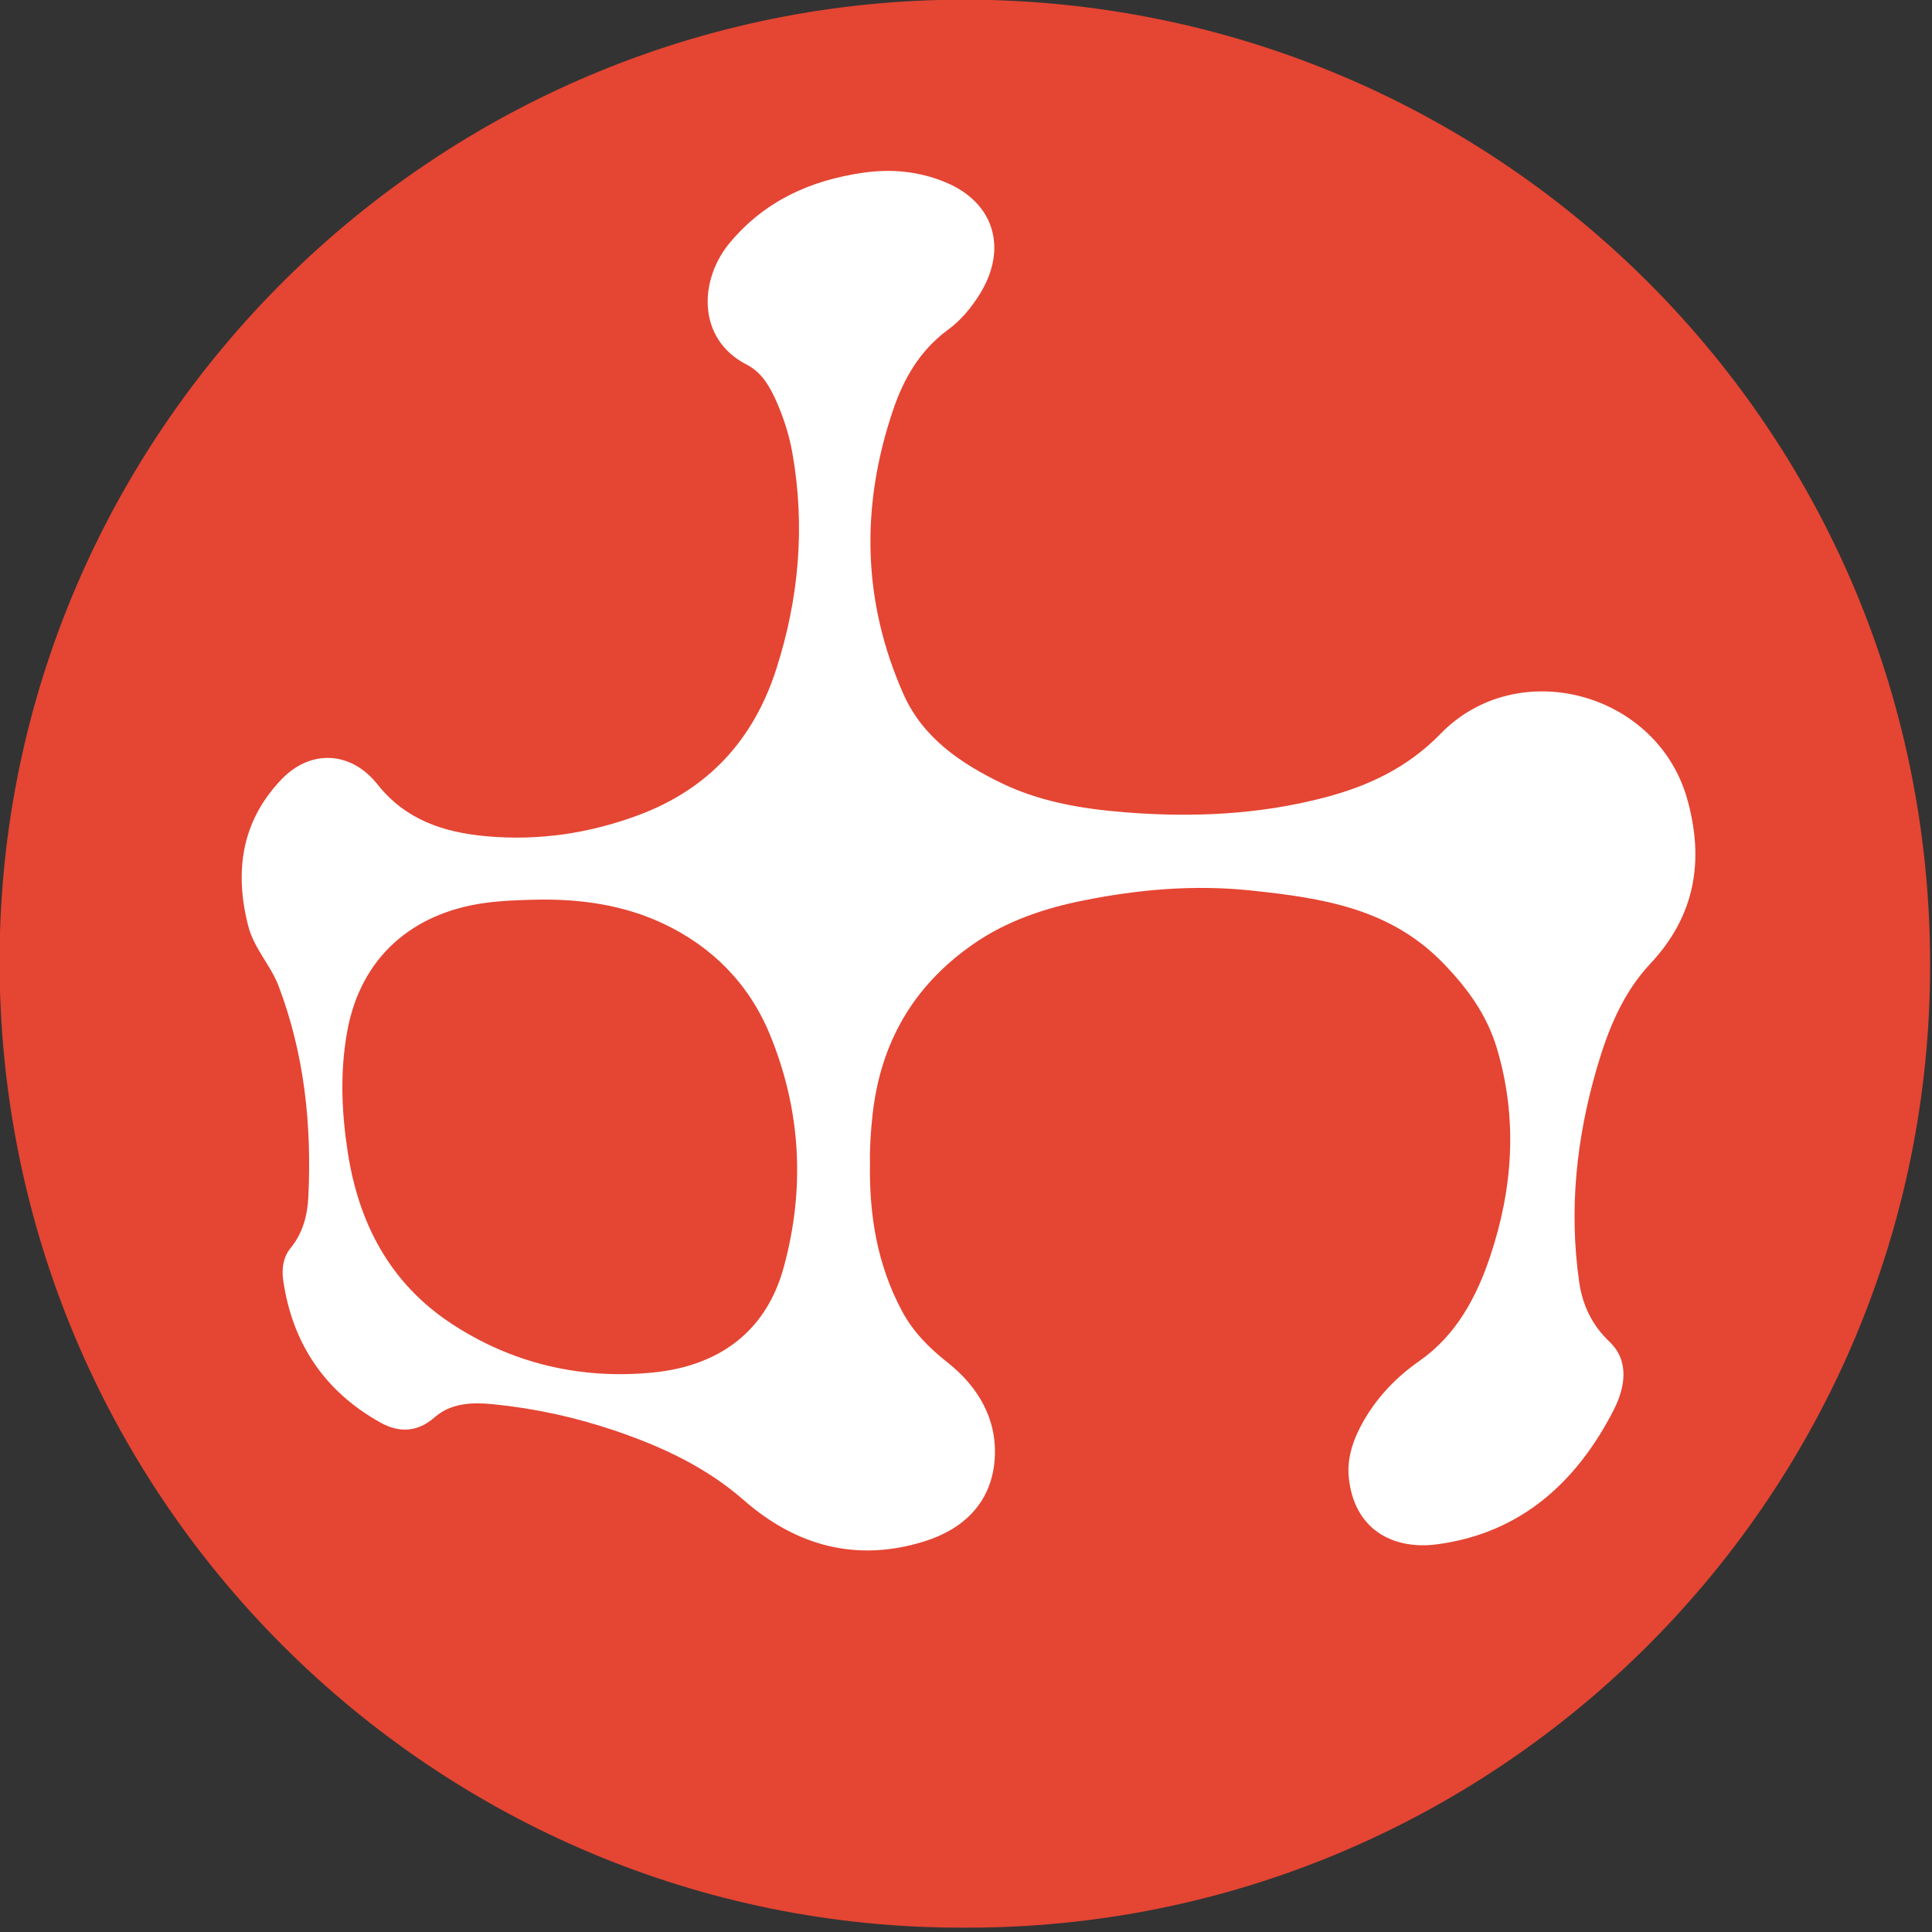
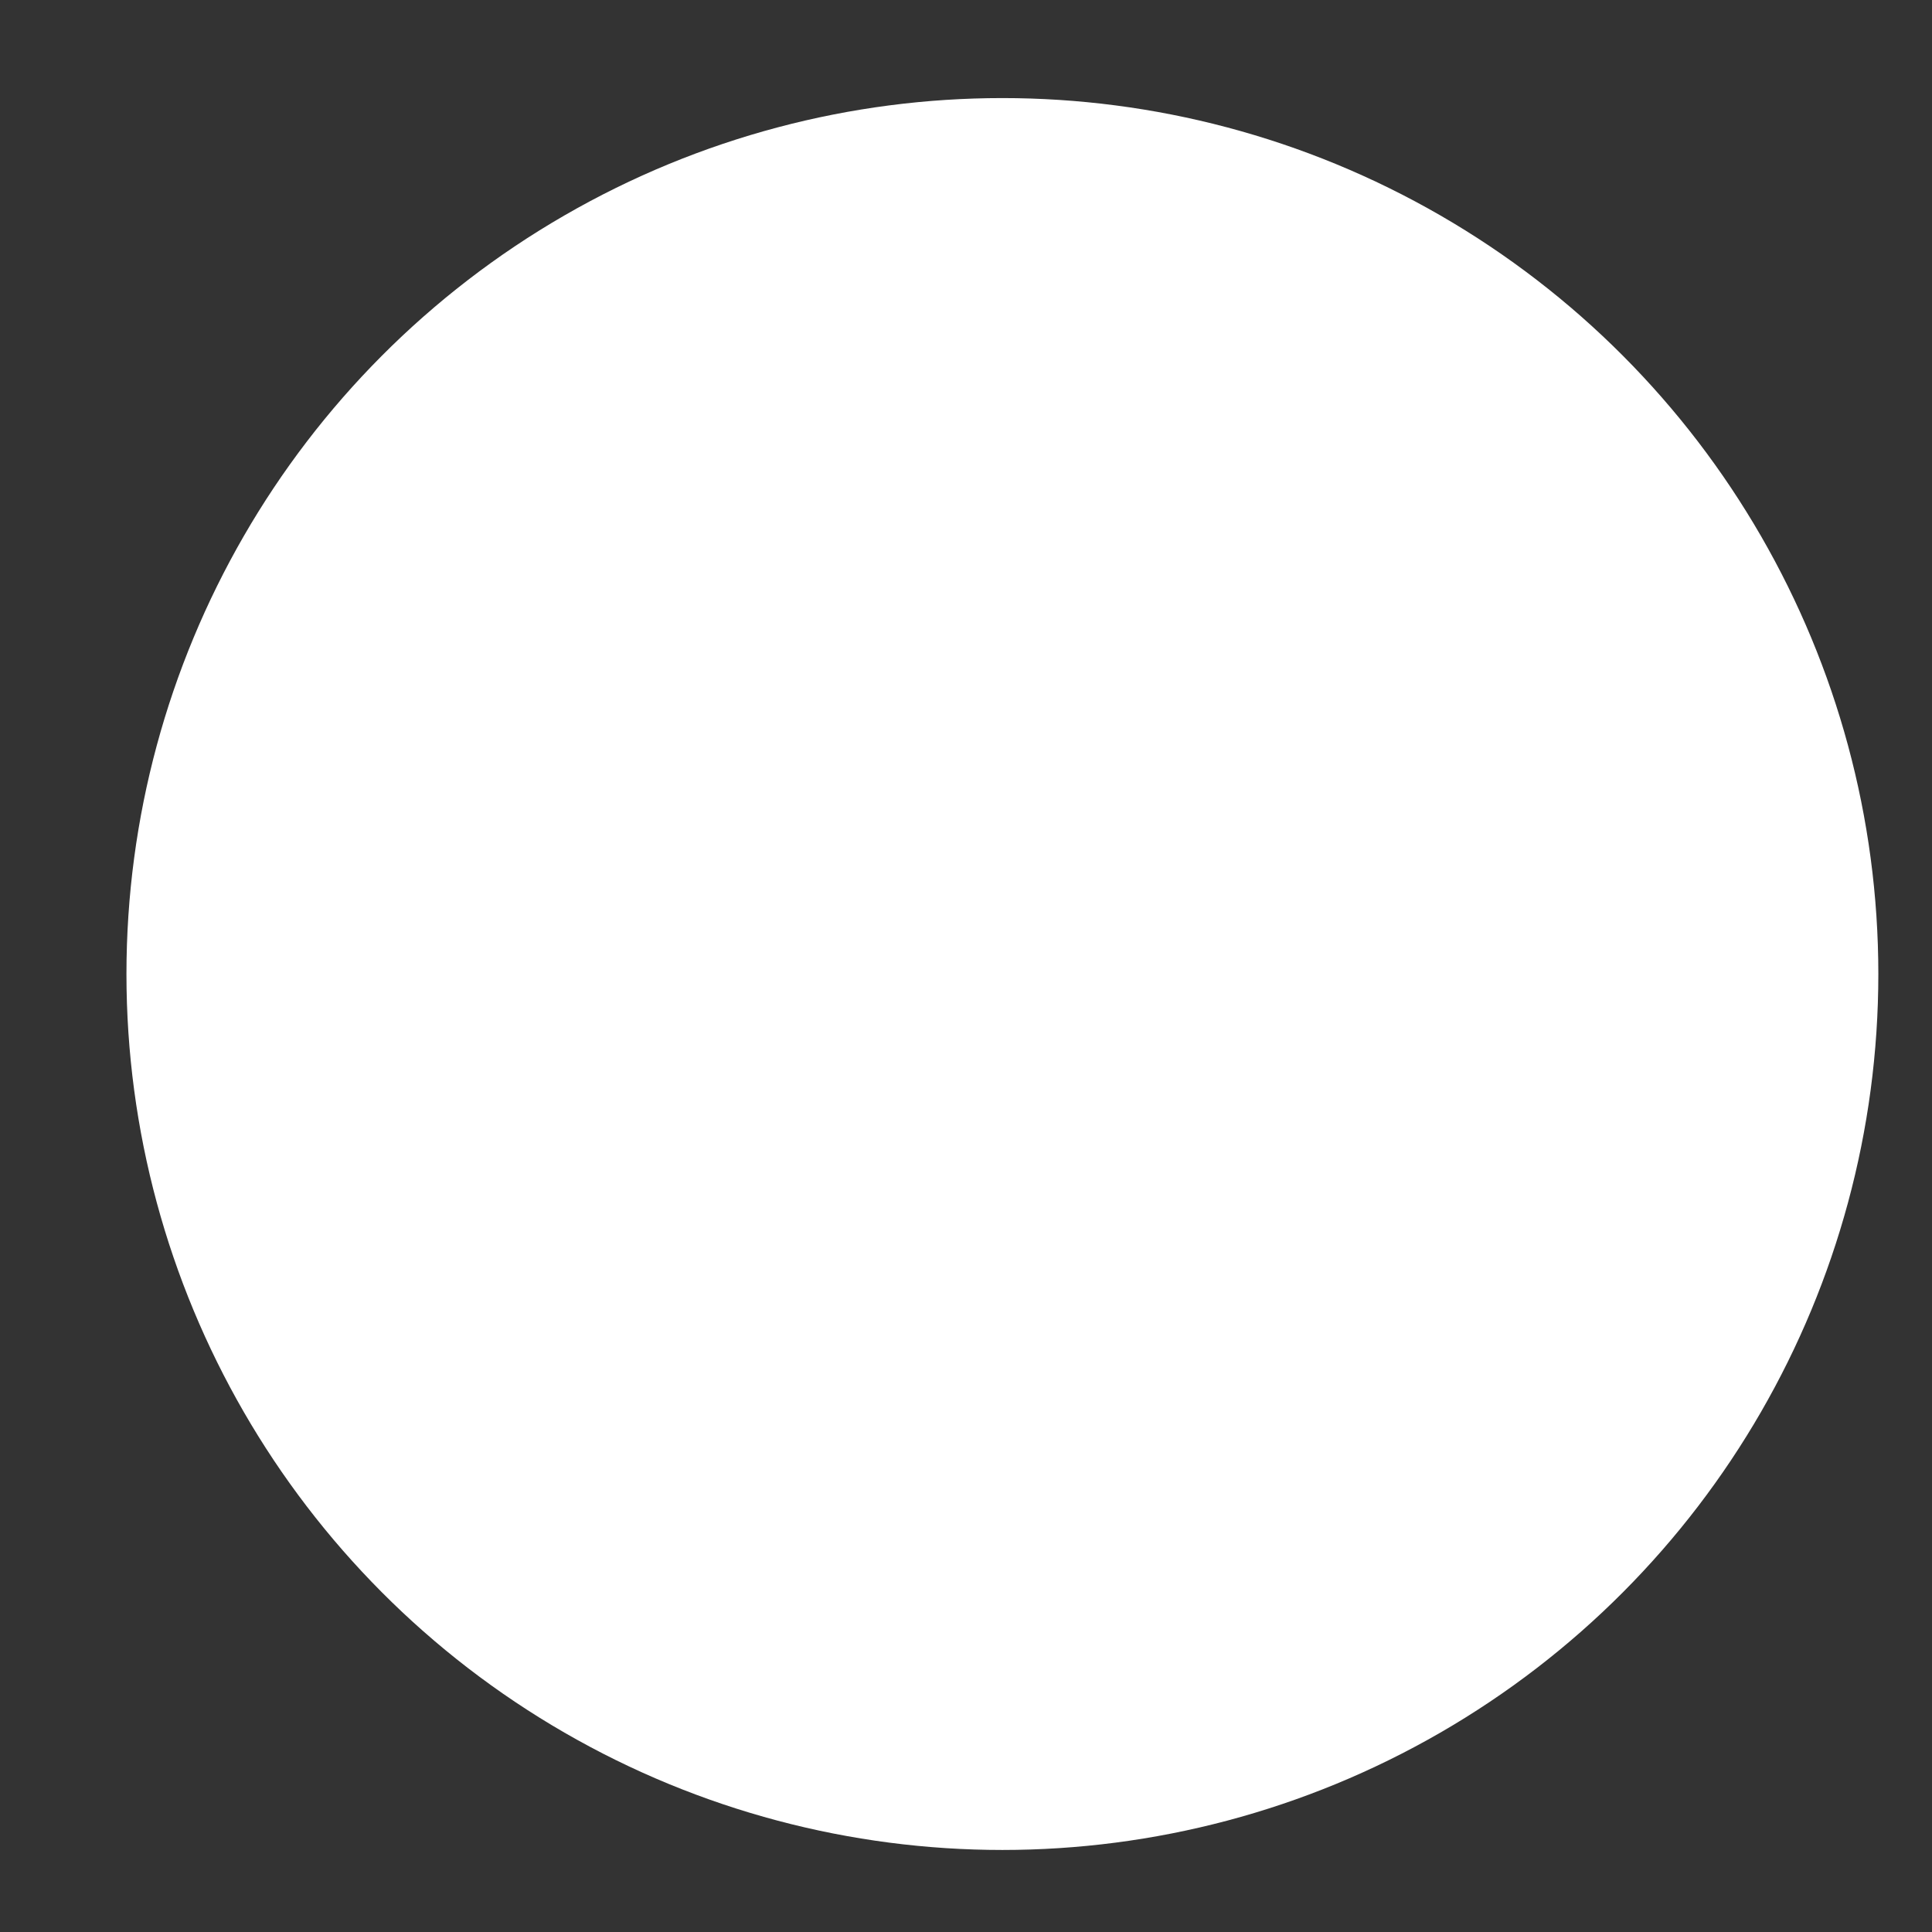
<svg xmlns="http://www.w3.org/2000/svg" width="100%" height="100%" viewBox="0 0 258 258" xml:space="preserve" style="fill-rule:evenodd;clip-rule:evenodd;stroke-linejoin:round;stroke-miterlimit:2;">
  <rect x="0" y="0" width="258" height="258" fill="#333333" stroke="none" />
  <g transform="matrix(1,0,0,1,-20876.4,-5094.2)">
    <g transform="matrix(1,0,0,1,10168,3554.69)">
      <g transform="matrix(0.818,0,0,0.818,910.104,-997.917)">
        <circle cx="12142" cy="3261" r="143" style="fill:white;" />
      </g>
    </g>
    <g transform="matrix(1,0,0,1,10168,3554.69)">
      <g transform="matrix(0.775,0.001,0.001,-0.775,10837.1,1796.93)">
-         <path d="M0.12,-0C-91.031,-0.395 -166.555,73.887 -166.352,166.89C-166.152,257.859 -91.467,332.362 0.12,332.213C92.182,332.062 167.232,257.552 166.292,164.162C165.378,73.211 91.036,-0.155 0.12,-0ZM-16.325,131.9C-16.389,134.352 -16.206,137.234 -15.886,140.127C-14.524,152.45 -8.931,162.207 1.277,169.378C7.057,173.438 13.538,175.63 20.324,177.006C29.869,178.942 39.497,179.796 49.257,178.778C61.454,177.506 73.257,175.777 82.486,166.209C86.721,161.821 90.013,157.259 91.723,151.466C95.26,139.489 94.479,127.625 90.605,115.928C88.239,108.785 84.743,102.204 78.375,97.738C74.428,94.97 71.223,91.629 68.831,87.479C67.123,84.514 65.933,81.22 66.226,77.904C67.046,68.611 73.971,65.162 81.44,66.154C95.813,68.063 105.506,76.841 111.889,89.371C113.793,93.109 114.662,97.739 111.169,101.066C108.044,104.042 106.472,107.449 105.894,111.446C104.09,123.933 105.4,136.205 108.897,148.262C110.802,154.828 113.31,161.146 118.09,166.253C125.823,174.514 127.422,184.092 124.384,194.72C119.138,213.064 95.134,219.482 81.887,205.817C76.246,199.998 69.507,196.815 61.947,194.82C50.592,191.823 39.033,191.307 27.389,192.235C20.123,192.813 12.91,194.016 6.315,197.194C-0.779,200.613 -7.314,205.007 -10.669,212.549C-17.818,228.616 -18.084,245.047 -12.482,261.585C-10.664,266.955 -7.876,271.79 -3.102,275.304C-0.859,276.955 0.969,279.141 2.461,281.585C7.222,289.387 4.87,297.295 -3.578,300.761C-8.047,302.595 -12.726,303.087 -17.662,302.379C-26.847,301.059 -34.689,297.458 -40.679,290.283C-46.03,283.873 -46.325,273.666 -37.782,269.298C-35.129,267.942 -33.722,265.444 -32.579,262.852C-31.335,260.031 -30.398,257.098 -29.854,254.043C-27.601,241.379 -28.696,228.953 -32.605,216.759C-36.493,204.635 -44.267,196.117 -56.313,191.621C-64.77,188.465 -73.474,187.157 -82.474,187.954C-89.836,188.604 -96.401,190.739 -101.276,196.87C-105.84,202.611 -112.823,202.955 -117.838,197.688C-124.702,190.48 -125.937,181.835 -123.513,172.433C-122.516,168.569 -119.629,165.684 -118.251,162.056C-113.804,150.356 -112.514,138.165 -113.096,125.756C-113.244,122.609 -114.024,119.536 -116.159,116.935C-117.41,115.412 -117.69,113.362 -117.421,111.484C-115.852,100.568 -110.278,92.266 -100.613,86.897C-97.472,85.151 -94.288,85.18 -91.296,87.812C-88.443,90.321 -84.801,90.436 -81.23,90.089C-73.999,89.385 -66.933,87.844 -60.049,85.504C-52.022,82.775 -44.481,79.273 -37.97,73.592C-28.978,65.743 -18.546,62.898 -6.907,66.541C-0.044,68.688 4.705,73.31 5.223,80.711C5.704,87.57 2.397,93.194 -2.915,97.38C-6.118,99.902 -8.874,102.671 -10.786,106.244C-15.003,114.12 -16.491,122.606 -16.325,131.9ZM-73.543,177.044C-66.105,177.168 -58.823,176.123 -52.081,172.977C-43.573,169.008 -37.217,162.57 -33.627,153.908C-28.223,140.866 -27.462,127.334 -31.172,113.724C-34.259,102.403 -42.587,96.69 -53.709,95.583C-66.102,94.35 -77.951,97.086 -88.449,103.99C-98.994,110.927 -104.41,121.188 -106.319,133.498C-107.392,140.416 -107.688,147.252 -106.448,154.229C-104.162,167.095 -95.183,174.74 -82.747,176.457C-79.679,176.882 -76.617,176.976 -73.543,177.044Z" style="fill:rgb(229,69,51);" />
-       </g>
+         </g>
    </g>
  </g>
</svg>